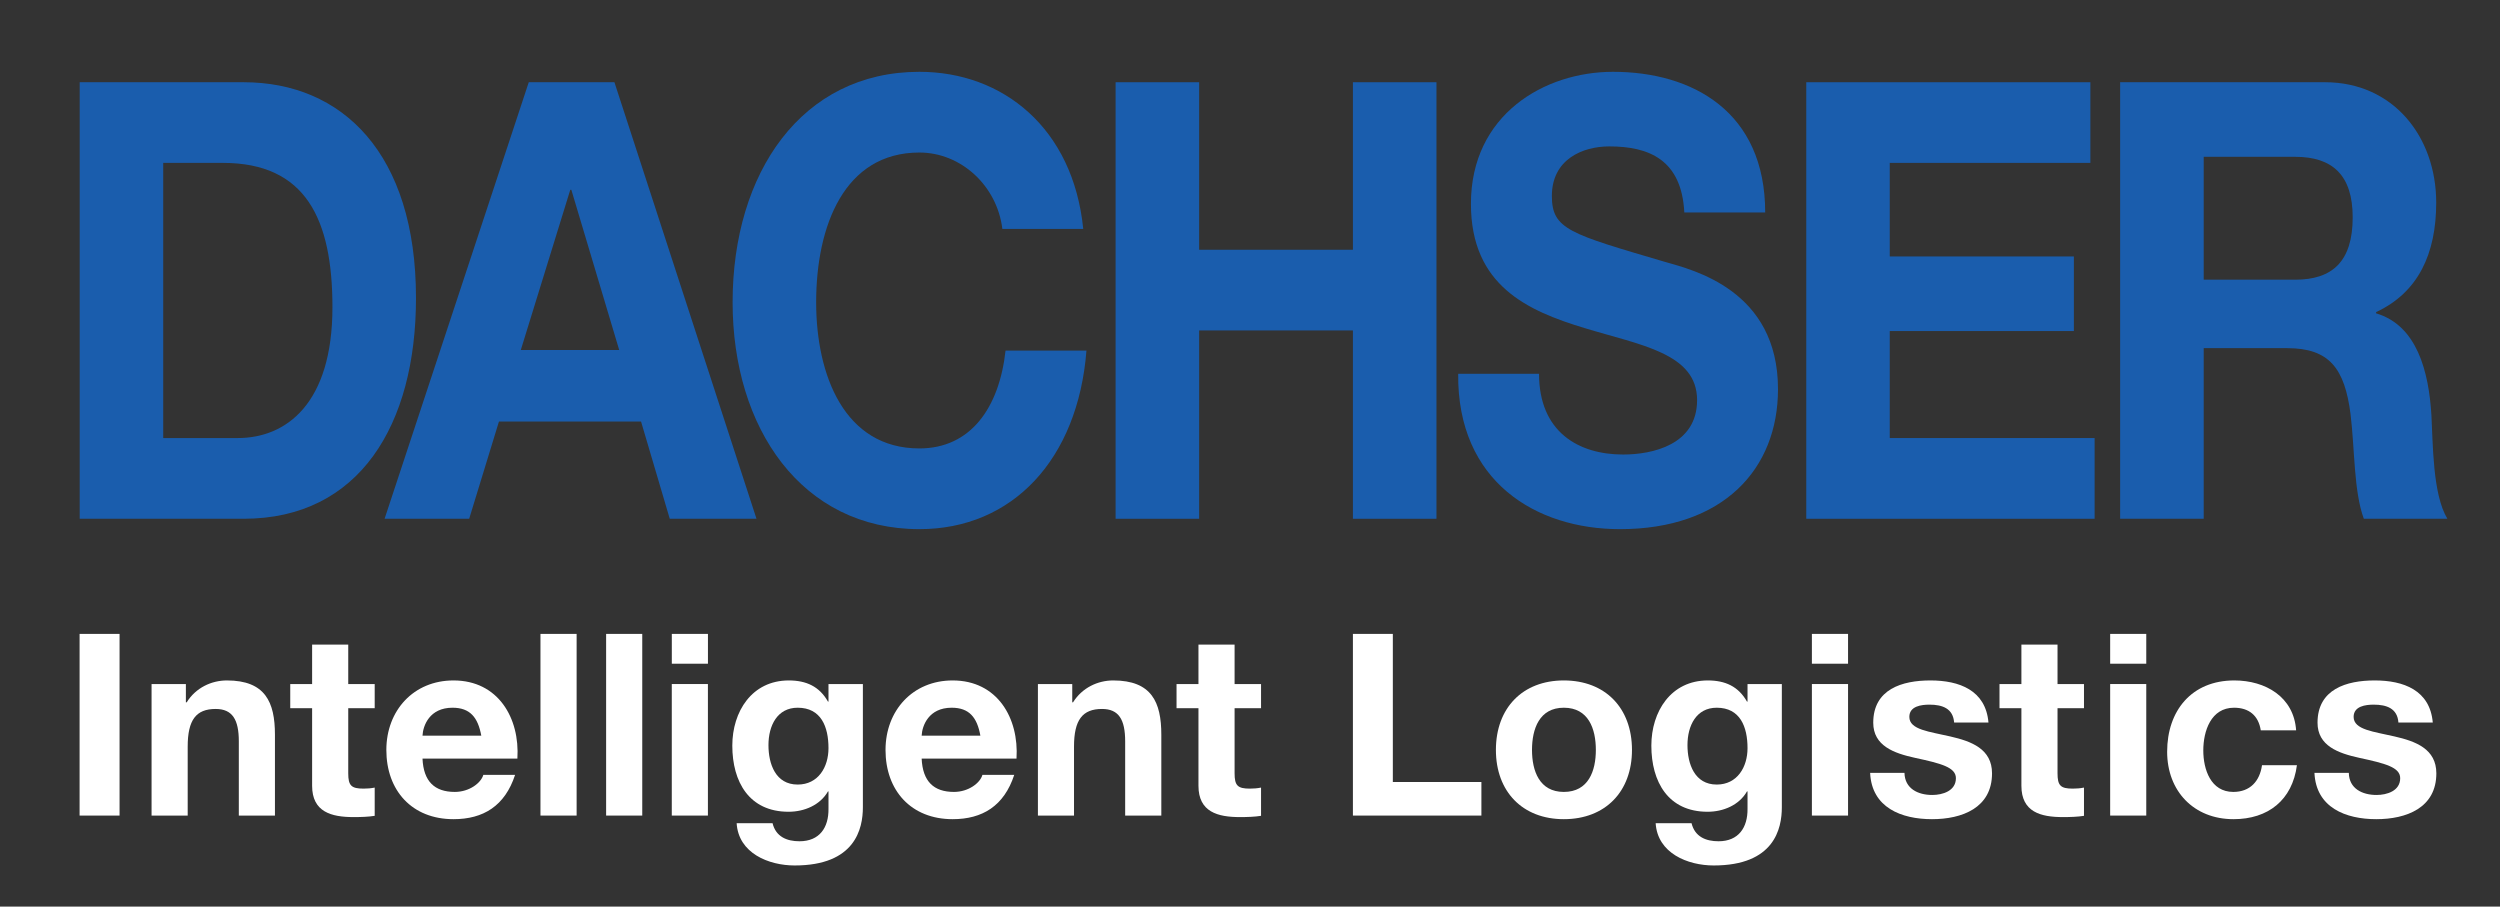
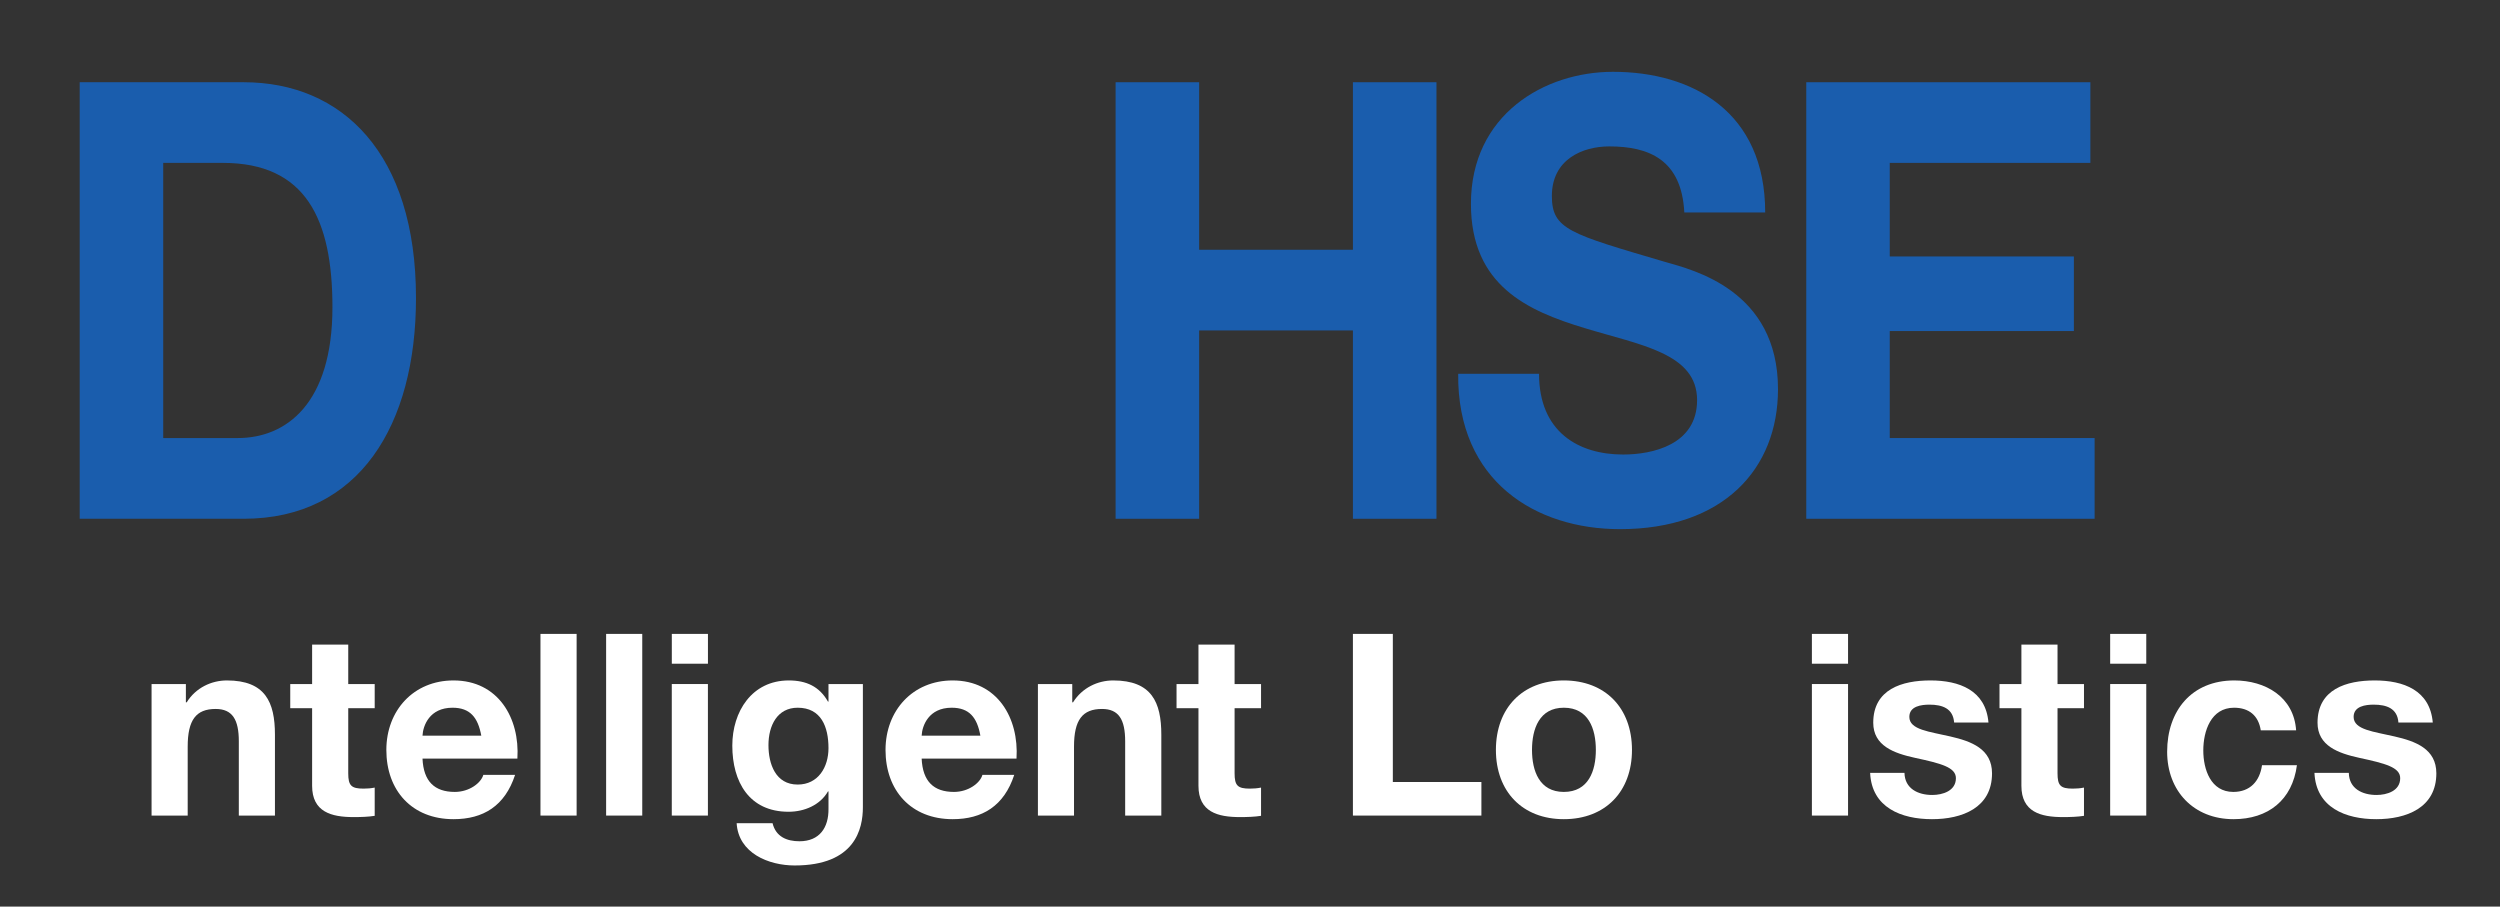
<svg xmlns="http://www.w3.org/2000/svg" width="91" height="33" viewBox="0 0 91 33" fill="none">
  <rect x="0" y="0" width="91" height="33" fill="#333333" stroke="none" />
  <path d="M2.901 18.883H8.866C13.088 18.883 15.142 15.455 15.142 10.848C15.142 5.575 12.449 2.993 8.866 2.993H2.901V18.883ZM5.941 5.929H8.111C11.131 5.929 12.101 7.978 12.101 11.182C12.101 14.699 10.415 15.945 8.653 15.945H5.941V5.929Z" fill="#1A5DAD" />
-   <path d="M13.999 18.883H17.078L18.162 15.343H23.334L24.379 18.883H27.536L22.365 2.993H19.247L13.999 18.883ZM20.758 6.909H20.797L22.539 12.74H18.957L20.758 6.909Z" fill="#1A5DAD" />
-   <path d="M36.486 8.334C36.293 6.753 34.975 5.552 33.466 5.552C30.734 5.552 29.708 8.222 29.708 11.004C29.708 13.653 30.734 16.323 33.466 16.323C35.324 16.323 36.371 14.854 36.602 12.762H39.547C39.236 16.723 36.854 19.261 33.466 19.261C29.184 19.261 26.667 15.588 26.667 11.004C26.667 6.285 29.184 2.614 33.466 2.614C36.505 2.614 39.062 4.662 39.43 8.334H36.486Z" fill="#1A5DAD" />
  <path d="M40.608 2.993H43.649V9.091H49.246V2.993H52.287V18.883H49.246V12.028H43.649V18.883H40.608V2.993Z" fill="#1A5DAD" />
  <path d="M56.021 13.607C56.021 15.723 57.456 16.545 59.082 16.545C60.147 16.545 61.774 16.191 61.774 14.565C61.774 12.851 59.702 12.562 57.669 11.939C55.615 11.316 53.542 10.402 53.542 7.421C53.542 4.172 56.215 2.614 58.713 2.614C61.6 2.614 64.253 4.06 64.253 7.733H61.309C61.211 5.819 60.032 5.329 58.578 5.329C57.61 5.329 56.488 5.796 56.488 7.133C56.488 8.355 57.145 8.511 60.613 9.535C61.619 9.824 64.719 10.56 64.719 14.164C64.719 17.079 62.723 19.261 58.966 19.261C55.906 19.261 53.039 17.525 53.078 13.607H56.021Z" fill="#1A5DAD" />
  <path d="M65.748 2.993H76.09V5.929H68.787V9.335H75.489V12.05H68.787V15.945H76.244V18.883H65.748V2.993Z" fill="#1A5DAD" />
-   <path d="M77.173 18.883H80.215V12.673H83.255C84.785 12.673 85.347 13.408 85.56 15.077C85.715 16.345 85.675 17.881 86.043 18.883H89.085C88.542 17.992 88.561 16.123 88.504 15.121C88.407 13.519 87.981 11.849 86.49 11.405V11.36C88.019 10.648 88.678 9.245 88.678 7.376C88.678 4.973 87.11 2.993 84.63 2.993H77.173V18.883ZM80.215 5.708H83.546C84.901 5.708 85.638 6.375 85.638 7.911C85.638 9.514 84.901 10.181 83.546 10.181H80.215V5.708Z" fill="#1A5DAD" />
-   <path d="M2.897 23.074H4.352V29.687H2.897V23.074Z" fill="white" />
  <path d="M5.517 24.899H6.766V25.565H6.796C7.128 25.029 7.703 24.768 8.259 24.768C9.657 24.768 10.008 25.557 10.008 26.743V29.687H8.693V26.983C8.693 26.196 8.461 25.806 7.849 25.806C7.137 25.806 6.832 26.205 6.832 27.177V29.687H5.517V24.899Z" fill="white" />
  <path d="M12.676 24.899H13.639V25.779H12.676V28.15C12.676 28.595 12.787 28.706 13.232 28.706C13.371 28.706 13.501 28.696 13.639 28.668V29.696C13.416 29.733 13.13 29.742 12.871 29.742C12.064 29.742 11.361 29.557 11.361 28.603V25.779H10.565V24.899H11.361V23.463H12.676V24.899Z" fill="white" />
  <path d="M18.833 27.612C18.925 26.14 18.137 24.768 16.508 24.768C15.054 24.768 14.063 25.862 14.063 27.298C14.063 28.779 14.998 29.818 16.508 29.818C17.593 29.818 18.379 29.336 18.749 28.206H17.593C17.508 28.502 17.083 28.826 16.555 28.826C15.822 28.826 15.415 28.447 15.379 27.612H18.833ZM15.379 26.779C15.397 26.409 15.637 25.761 16.471 25.761C17.109 25.761 17.397 26.112 17.519 26.779H15.379Z" fill="white" />
  <path d="M19.673 23.074H20.989V29.687H19.673V23.074Z" fill="white" />
  <path d="M22.063 23.074H23.378V29.687H22.063V23.074Z" fill="white" />
  <path d="M25.769 24.159H24.454V23.074H25.769V24.159ZM24.453 24.899H25.768V29.687H24.453V24.899Z" fill="white" />
  <path d="M31.409 24.899H30.157V25.538H30.138C29.824 24.982 29.341 24.768 28.712 24.768C27.37 24.768 26.656 25.899 26.656 27.141C26.656 28.456 27.267 29.548 28.703 29.548C29.277 29.548 29.851 29.307 30.138 28.808H30.157V29.438C30.166 30.122 29.834 30.622 29.101 30.622C28.639 30.622 28.24 30.456 28.121 29.964H26.814C26.878 31.057 27.981 31.503 28.925 31.503C31.129 31.503 31.409 30.168 31.409 29.383V24.899ZM29.035 28.558C28.23 28.558 27.972 27.808 27.972 27.122C27.972 26.409 28.295 25.761 29.035 25.761C29.889 25.761 30.157 26.455 30.157 27.233C30.157 27.918 29.787 28.558 29.035 28.558Z" fill="white" />
  <path d="M37.001 27.612C37.094 26.14 36.307 24.768 34.677 24.768C33.224 24.768 32.233 25.862 32.233 27.298C32.233 28.779 33.168 29.818 34.677 29.818C35.76 29.818 36.548 29.336 36.918 28.206H35.76C35.678 28.502 35.251 28.826 34.724 28.826C33.991 28.826 33.585 28.447 33.548 27.612H37.001ZM33.548 26.779C33.566 26.409 33.807 25.761 34.64 25.761C35.279 25.761 35.566 26.112 35.686 26.779H33.548Z" fill="white" />
  <path d="M37.78 24.899H39.03V25.565H39.058C39.392 25.029 39.965 24.768 40.52 24.768C41.919 24.768 42.272 25.557 42.272 26.743V29.687H40.956V26.983C40.956 26.196 40.725 25.806 40.114 25.806C39.401 25.806 39.094 26.205 39.094 27.177V29.687H37.78V24.899Z" fill="white" />
  <path d="M44.939 24.899H45.902V25.779H44.939V28.15C44.939 28.595 45.05 28.706 45.495 28.706C45.633 28.706 45.763 28.696 45.902 28.668V29.696C45.679 29.733 45.392 29.742 45.133 29.742C44.328 29.742 43.624 29.557 43.624 28.603V25.779H42.826V24.899H43.624V23.463H44.939V24.899Z" fill="white" />
  <path d="M49.246 23.074H50.699V28.465H53.923V29.687H49.246V23.074Z" fill="white" />
  <path d="M54.451 27.298C54.451 28.816 55.423 29.818 56.923 29.818C58.432 29.818 59.404 28.816 59.404 27.298C59.404 25.77 58.432 24.768 56.923 24.768C55.423 24.768 54.451 25.77 54.451 27.298ZM55.765 27.298C55.765 26.53 56.033 25.761 56.923 25.761C57.822 25.761 58.089 26.53 58.089 27.298C58.089 28.058 57.822 28.826 56.923 28.826C56.033 28.826 55.765 28.058 55.765 27.298Z" fill="white" />
-   <path d="M64.859 24.899H63.61V25.538H63.59C63.276 24.982 62.794 24.768 62.164 24.768C60.822 24.768 60.109 25.899 60.109 27.141C60.109 28.456 60.72 29.548 62.155 29.548C62.73 29.548 63.304 29.307 63.59 28.808H63.61V29.438C63.618 30.122 63.285 30.622 62.554 30.622C62.09 30.622 61.692 30.456 61.572 29.964H60.266C60.332 31.057 61.433 31.503 62.378 31.503C64.582 31.503 64.859 30.168 64.859 29.383V24.899ZM62.489 28.558C61.684 28.558 61.424 27.808 61.424 27.122C61.424 26.409 61.748 25.761 62.489 25.761C63.341 25.761 63.61 26.455 63.61 27.233C63.61 27.918 63.239 28.558 62.489 28.558Z" fill="white" />
  <path d="M67.269 24.159H65.953V23.074H67.269V24.159ZM65.953 24.899H67.269V29.687H65.953V24.899Z" fill="white" />
  <path d="M69.323 28.132C69.334 28.706 69.814 28.937 70.333 28.937C70.713 28.937 71.195 28.789 71.195 28.326C71.195 27.928 70.649 27.789 69.704 27.585C68.944 27.418 68.186 27.15 68.186 26.307C68.186 25.084 69.24 24.768 70.268 24.768C71.315 24.768 72.279 25.122 72.38 26.299H71.13C71.092 25.788 70.704 25.649 70.232 25.649C69.935 25.649 69.5 25.704 69.5 26.095C69.5 26.567 70.241 26.631 70.991 26.807C71.76 26.983 72.51 27.261 72.51 28.15C72.51 29.409 71.417 29.818 70.324 29.818C69.213 29.818 68.128 29.399 68.073 28.132H69.323Z" fill="white" />
  <path d="M74.894 24.899H75.857V25.779H74.894V28.15C74.894 28.595 75.004 28.706 75.448 28.706C75.588 28.706 75.718 28.696 75.857 28.668V29.696C75.633 29.733 75.347 29.742 75.088 29.742C74.282 29.742 73.579 29.557 73.579 28.603V25.779H72.782V24.899H73.579V23.463H74.894V24.899Z" fill="white" />
  <path d="M78.124 24.159H76.81V23.074H78.124V24.159ZM76.81 24.899H78.124V29.687H76.81V24.899Z" fill="white" />
  <path d="M82.292 26.585C82.209 26.048 81.865 25.761 81.319 25.761C80.477 25.761 80.2 26.613 80.2 27.317C80.2 28.002 80.468 28.826 81.292 28.826C81.902 28.826 82.255 28.436 82.337 27.854H83.608C83.441 29.123 82.561 29.818 81.3 29.818C79.855 29.818 78.884 28.797 78.884 27.363C78.884 25.872 79.773 24.768 81.329 24.768C82.459 24.768 83.496 25.363 83.579 26.585H82.292Z" fill="white" />
  <path d="M85.497 28.132C85.505 28.706 85.988 28.937 86.506 28.937C86.886 28.937 87.367 28.789 87.367 28.326C87.367 27.928 86.821 27.789 85.876 27.585C85.116 27.418 84.358 27.15 84.358 26.307C84.358 25.084 85.413 24.768 86.44 24.768C87.487 24.768 88.451 25.122 88.553 26.299H87.302C87.266 25.788 86.876 25.649 86.403 25.649C86.107 25.649 85.672 25.704 85.672 26.095C85.672 26.567 86.414 26.631 87.163 26.807C87.932 26.983 88.683 27.261 88.683 28.15C88.683 29.409 87.589 29.818 86.497 29.818C85.385 29.818 84.303 29.399 84.246 28.132H85.497Z" fill="white" />
</svg>